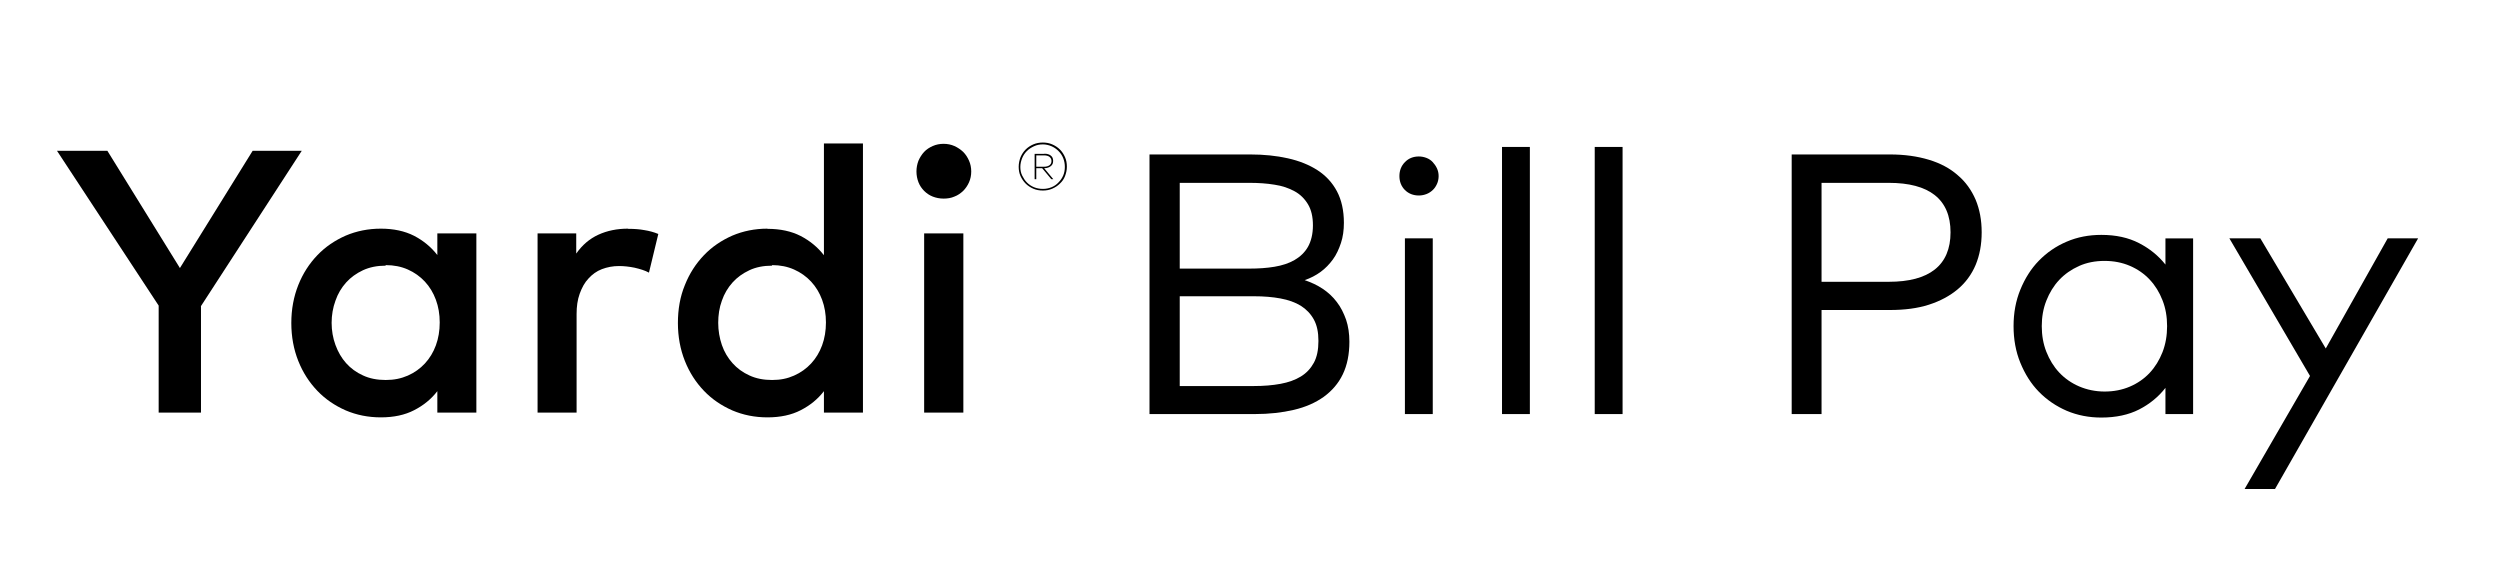
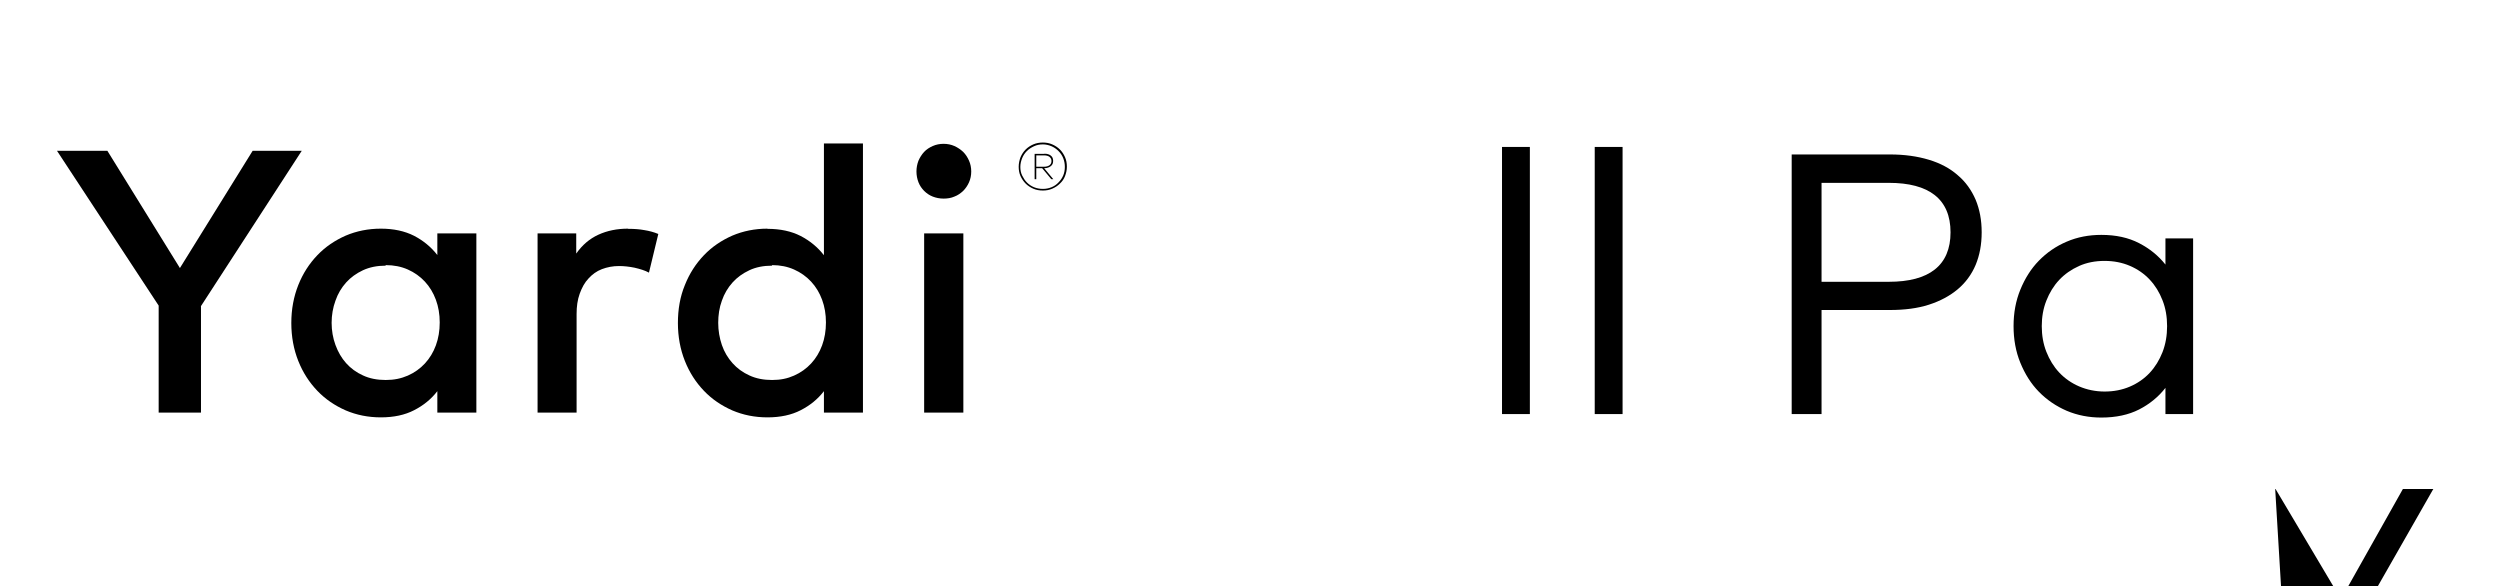
<svg xmlns="http://www.w3.org/2000/svg" id="Layer_2" data-name="Layer 2" viewBox="0 0 136.45 32">
  <g>
    <path d="M10.97,16.72v5.8h-2.31v-5.84L3.11,8.23h2.75l3.96,6.4,3.97-6.4h2.68l-5.51,8.49Z" />
    <path d="M26,22.52h-2.13v-1.17c-.34.44-.76.78-1.27,1.04-.5.26-1.11.39-1.81.39s-1.33-.13-1.92-.38c-.59-.26-1.11-.61-1.55-1.07-.44-.46-.79-1-1.04-1.63-.25-.63-.38-1.32-.38-2.07s.13-1.44.38-2.07c.25-.63.6-1.17,1.04-1.63.44-.46.96-.81,1.55-1.07.59-.25,1.23-.38,1.92-.38s1.3.13,1.81.39c.5.26.93.61,1.27,1.05v-1.18h2.13v9.78ZM21.05,14.5c-.46,0-.87.08-1.24.25-.36.17-.67.39-.92.67-.25.28-.45.61-.58.99-.14.38-.21.79-.21,1.21s.07.83.21,1.21c.14.38.33.71.58.99.25.28.56.51.92.67.36.17.78.25,1.24.25s.84-.08,1.21-.24c.36-.16.67-.38.93-.66.26-.28.46-.61.6-.99.14-.38.21-.8.21-1.25s-.07-.86-.21-1.24c-.14-.38-.34-.71-.6-.99-.26-.28-.57-.5-.93-.66-.36-.16-.76-.24-1.21-.24Z" />
    <path d="M34.29,12.49c.33,0,.62.02.88.07.26.04.52.11.76.21l-.51,2.11c-.22-.12-.49-.2-.79-.27-.3-.06-.58-.09-.84-.09-.34,0-.65.06-.94.17s-.53.29-.73.51c-.21.22-.36.5-.48.83-.12.33-.17.7-.17,1.11v5.38h-2.13v-9.78h2.11v1.1c.33-.47.73-.81,1.21-1.03.48-.22,1.02-.33,1.62-.33Z" />
    <path d="M41.89,12.49c.7,0,1.3.13,1.81.39.5.26.93.61,1.27,1.05v-6.1h2.13v14.69h-2.13v-1.17c-.34.44-.76.78-1.27,1.04-.5.26-1.11.39-1.81.39s-1.33-.13-1.92-.38c-.59-.26-1.11-.61-1.55-1.07-.44-.46-.79-1-1.04-1.63s-.38-1.32-.38-2.07.12-1.44.38-2.07c.25-.63.6-1.17,1.04-1.63.44-.46.96-.81,1.55-1.07.59-.25,1.23-.38,1.92-.38ZM42.14,14.5c-.46,0-.88.08-1.24.25-.36.17-.67.39-.92.67-.25.28-.45.61-.58.99-.14.38-.2.79-.2,1.21s.07.83.2,1.21.33.71.58.99c.25.28.56.51.92.67.36.17.78.25,1.24.25s.84-.08,1.2-.24c.36-.16.67-.38.93-.66.26-.28.46-.61.6-.99.14-.38.21-.8.21-1.25s-.07-.86-.21-1.24c-.14-.38-.34-.71-.6-.99-.26-.28-.57-.5-.93-.66-.36-.16-.76-.24-1.2-.24Z" />
    <path d="M51.5,7.85c.21,0,.41.04.59.12.18.08.34.19.48.32.14.14.24.3.32.48s.12.38.12.59-.04.41-.12.59-.19.34-.32.47c-.14.13-.29.24-.48.31-.18.08-.38.11-.59.11s-.41-.04-.59-.11c-.18-.07-.34-.18-.47-.31-.13-.13-.24-.29-.31-.47-.07-.18-.11-.38-.11-.59s.04-.41.11-.59c.08-.18.18-.34.31-.48.13-.14.29-.24.47-.32.18-.08.38-.12.59-.12ZM52.58,22.52h-2.14v-9.78h2.14v9.78Z" />
  </g>
  <path d="M56.92,7.78c.18,0,.35.03.51.1.16.07.3.16.42.28s.21.26.28.42c.07.16.1.33.1.52s-.04.35-.1.51-.16.3-.28.41c-.12.12-.26.21-.42.28-.16.07-.33.1-.51.1s-.36-.03-.52-.1c-.16-.07-.3-.16-.42-.28-.12-.12-.21-.26-.28-.41s-.1-.33-.1-.51.04-.36.1-.52c.07-.16.16-.3.28-.42.12-.12.26-.21.42-.28.16-.07.34-.1.52-.1ZM56.92,10.31c.17,0,.32-.03.47-.09.15-.06.28-.15.38-.26.11-.11.2-.24.26-.38s.09-.3.09-.47-.03-.33-.09-.48c-.06-.15-.15-.28-.26-.39s-.24-.2-.38-.26c-.14-.06-.3-.1-.47-.1s-.33.03-.48.1-.28.15-.39.26c-.11.11-.2.24-.26.39-.06.15-.1.31-.1.48s.03.33.1.47.15.27.26.38c.11.11.24.2.39.26s.31.09.48.09ZM57,8.39c.15,0,.26.03.35.1.09.07.13.16.13.29s-.04.22-.13.29c-.09.07-.21.11-.35.11h-.01l.5.6h-.11l-.5-.6h-.32v.6h-.09v-1.38h.53ZM56.56,8.48v.62h.43c.12,0,.22-.03.29-.08s.11-.13.11-.23-.04-.17-.11-.23c-.07-.05-.17-.08-.29-.08h-.43Z" />
  <g>
-     <path d="M68.24,8.43c.74,0,1.43.07,2.05.21.63.14,1.17.36,1.62.65.46.3.81.68,1.06,1.15.25.47.38,1.05.38,1.72,0,.4-.05.77-.16,1.1s-.25.64-.44.9-.41.49-.67.68c-.26.19-.55.34-.87.45.35.12.68.27.98.47.3.2.56.44.77.72.22.28.38.61.51.97.12.36.18.76.18,1.2,0,.69-.12,1.28-.36,1.78-.24.5-.59.9-1.04,1.23-.45.32-.99.56-1.63.71s-1.35.23-2.13.23h-5.75v-14.17h5.49ZM64.39,9.96v4.7h3.81c.49,0,.94-.03,1.36-.1s.79-.19,1.1-.37c.31-.18.56-.42.73-.72s.27-.7.27-1.17-.09-.85-.27-1.15-.42-.54-.73-.71-.68-.3-1.1-.36c-.42-.07-.88-.1-1.37-.1h-3.8ZM64.39,16.17v4.9h4.05c.53,0,1.02-.04,1.45-.12.43-.08.8-.21,1.11-.4.31-.19.54-.44.71-.75.17-.31.25-.71.25-1.19s-.08-.86-.25-1.17c-.17-.31-.41-.56-.71-.75-.31-.19-.68-.32-1.11-.4-.43-.08-.91-.12-1.45-.12h-4.05Z" />
-     <path d="M77.44,8.54c.15,0,.29.03.42.08s.25.13.34.23c.09.1.17.21.23.34.06.13.09.27.09.42s-.03.3-.09.43c-.06.13-.13.24-.23.33-.09.09-.21.17-.34.22-.13.05-.27.08-.42.08-.3,0-.56-.1-.76-.3-.2-.2-.3-.46-.3-.76s.1-.56.3-.76c.2-.21.46-.31.76-.31ZM78.2,22.6h-1.52v-9.59h1.52v9.59Z" />
    <path d="M83.5,22.6h-1.52v-14.58h1.52v14.58Z" />
    <path d="M88.56,22.6h-1.52v-14.58h1.52v14.58Z" />
    <path d="M99.42,16.9v5.7h-1.63v-14.17h5.36c.8,0,1.5.1,2.13.29s1.15.47,1.57.84c.43.36.75.81.98,1.34.22.53.33,1.12.33,1.78s-.11,1.25-.33,1.78c-.22.52-.55.97-.98,1.33-.43.36-.95.64-1.57.84s-1.33.29-2.13.29h-3.73ZM99.42,9.97v5.41h3.67c1.1,0,1.94-.22,2.51-.67.57-.45.86-1.13.86-2.03s-.29-1.58-.86-2.03c-.57-.45-1.41-.67-2.51-.67h-3.67Z" />
    <path d="M119.7,22.6h-1.51v-1.43c-.38.49-.87.89-1.44,1.18s-1.26.44-2.06.44c-.67,0-1.3-.12-1.89-.37-.58-.25-1.09-.6-1.52-1.04-.43-.44-.76-.97-1.01-1.58-.25-.61-.37-1.28-.37-2s.12-1.38.37-1.99c.25-.61.58-1.14,1.01-1.58.43-.44.93-.79,1.52-1.04.58-.25,1.21-.37,1.89-.37.8,0,1.48.15,2.06.45.58.3,1.06.69,1.44,1.17v-1.43h1.51v9.59ZM114.87,14.24c-.51,0-.98.09-1.4.28-.42.19-.78.44-1.08.76-.3.32-.53.7-.7,1.13-.17.43-.25.89-.25,1.39s.08.97.25,1.4c.17.43.4.81.7,1.13.3.32.67.58,1.09.76s.89.28,1.39.28.96-.09,1.38-.27c.42-.18.78-.43,1.08-.75.3-.32.53-.7.7-1.13.17-.44.25-.91.25-1.42s-.08-.98-.25-1.41c-.17-.44-.4-.81-.7-1.13-.3-.32-.66-.57-1.08-.75-.42-.18-.88-.27-1.38-.27Z" />
-     <path d="M124.18,26.69h-1.67l3.57-6.17-4.4-7.51h1.69l3.57,6.01,3.38-6.01h1.66l-7.81,13.68Z" />
+     <path d="M124.18,26.69h-1.67h1.69l3.57,6.01,3.38-6.01h1.66l-7.81,13.68Z" />
  </g>
</svg>